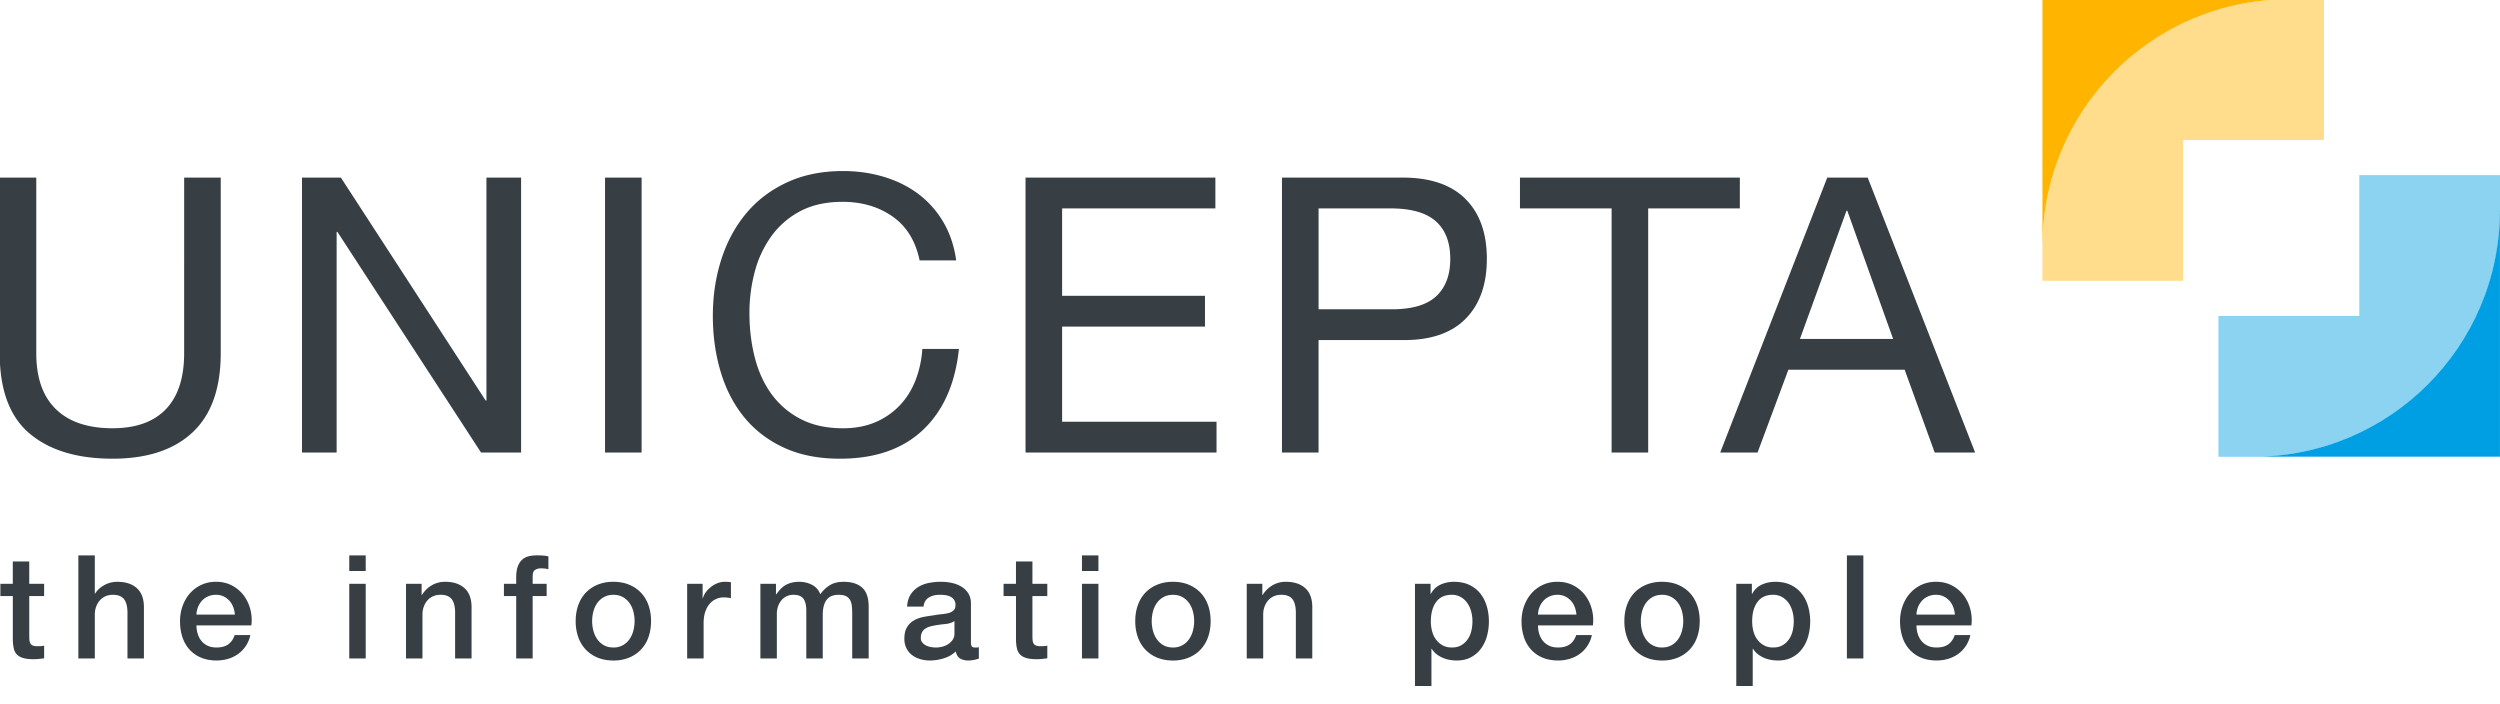
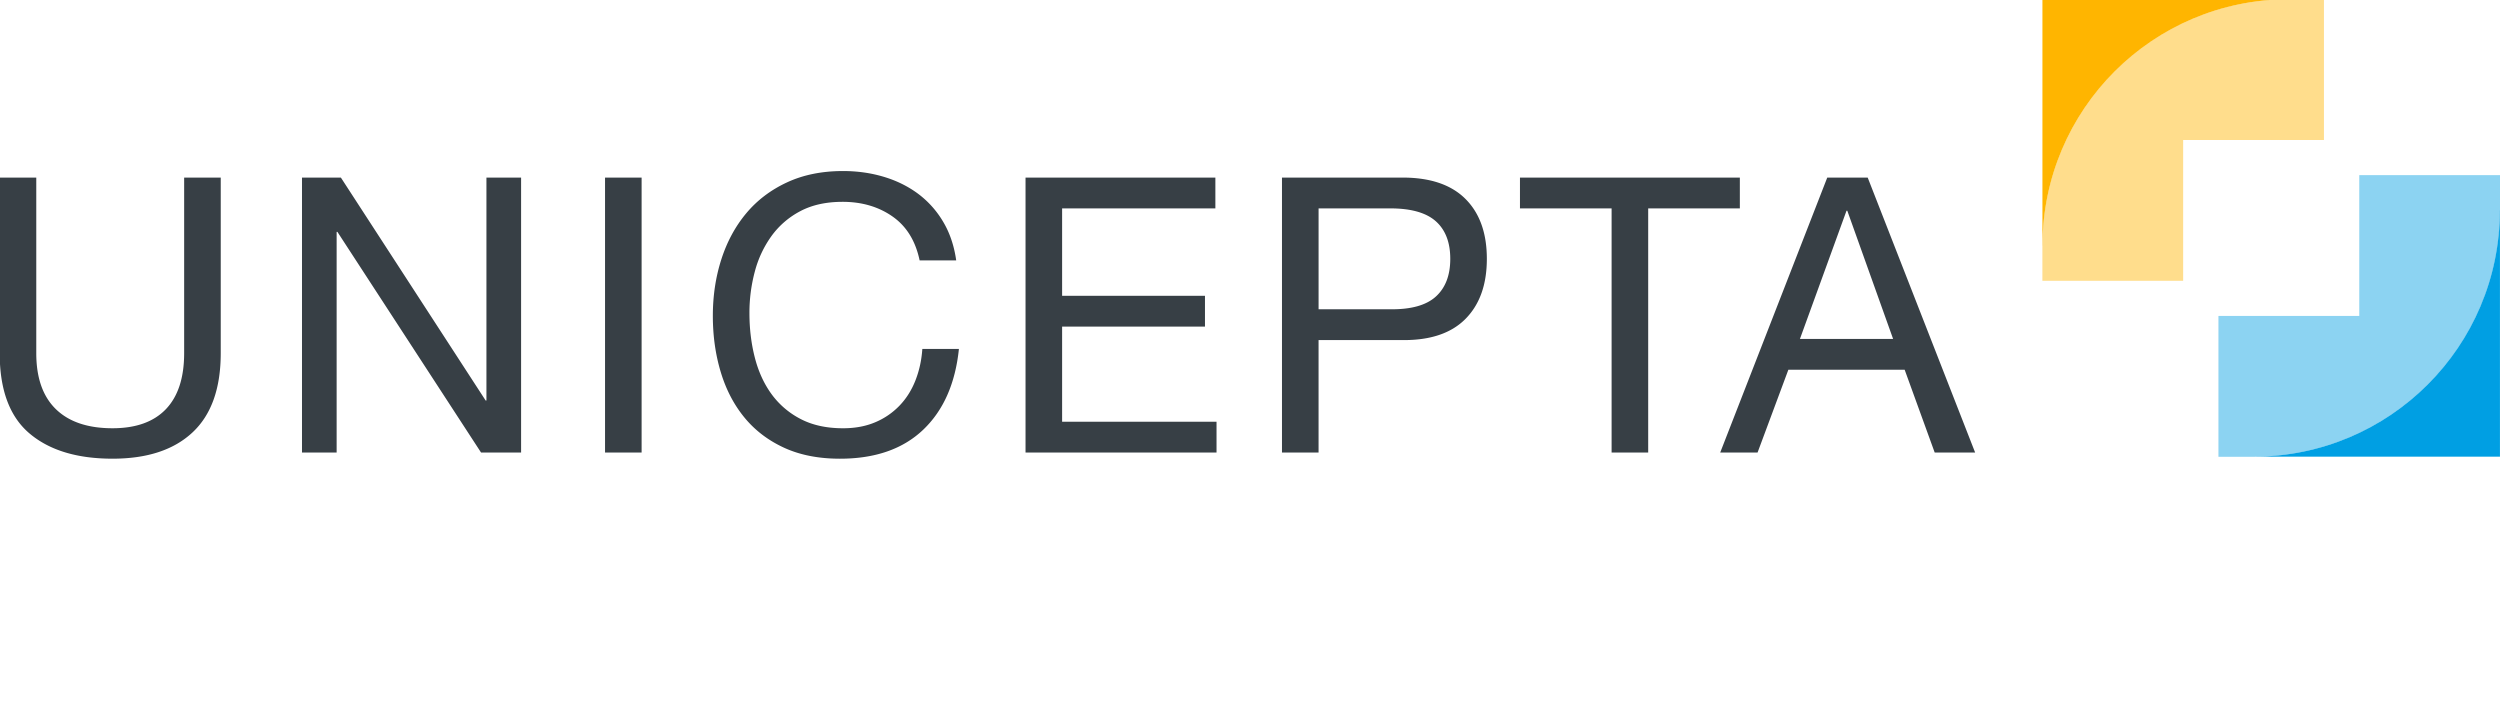
<svg xmlns="http://www.w3.org/2000/svg" xmlns:xlink="http://www.w3.org/1999/xlink" xml:space="preserve" id="Ebene_1" width="206" height="58" x="0" y="0" version="1.1" viewBox="0 0 206 58">
  <g>
    <g>
      <defs>
        <path id="SVGID_1_" d="M206 56.863V-.071H-.053" />
      </defs>
      <clipPath id="SVGID_2_">
        <use xlink:href="#SVGID_1_" overflow="visible" />
      </clipPath>
    </g>
    <g>
      <defs>
        <path id="SVGID_3_" d="M206 56.863V-.071H-.053" />
      </defs>
      <clipPath id="SVGID_4_">
        <use xlink:href="#SVGID_3_" overflow="visible" />
      </clipPath>
    </g>
    <g>
      <defs>
        <path id="SVGID_5_" d="M206 56.863V-.071H-.053" />
      </defs>
      <clipPath id="SVGID_6_">
        <use xlink:href="#SVGID_5_" overflow="visible" />
      </clipPath>
    </g>
    <g>
      <defs>
        <path id="SVGID_7_" d="M206 56.863V-.071H-.053" />
      </defs>
      <clipPath id="SVGID_8_">
        <use xlink:href="#SVGID_7_" overflow="visible" />
      </clipPath>
      <path fill="#009FE3" d="M194.404 26.033H182.8v11.606c.963.006 1.918 0 2.905 0 11.207 0 20.295-9.087 20.295-20.296v-2.912h-11.596v11.602z" clip-path="url(#SVGID_8_)" opacity=".45" />
      <path fill="#009FE3" d="M185.696 37.63h20.3V17.336h-.007c0 11.208-9.087 20.294-20.293 20.294" clip-path="url(#SVGID_8_)" />
      <path fill="#FFB500" d="M179.891 11.536h11.603V-.068c-.963-.007-1.919 0-2.905 0-11.21 0-20.296 9.087-20.296 20.295v2.913h11.599V11.536z" clip-path="url(#SVGID_8_)" opacity=".45" />
      <path fill="#FFB500" d="M188.598-.06h-20.302v20.294h.005c0-11.209 9.086-20.294 20.297-20.294" clip-path="url(#SVGID_8_)" />
    </g>
    <g>
      <defs>
-         <path id="SVGID_9_" d="M206 56.863V-.071H-.053" />
-       </defs>
+         </defs>
      <clipPath id="SVGID_10_">
        <use xlink:href="#SVGID_9_" overflow="visible" />
      </clipPath>
    </g>
    <g>
      <defs>
        <path id="SVGID_11_" d="M206 56.863V-.071H-.053" />
      </defs>
      <clipPath id="SVGID_12_">
        <use xlink:href="#SVGID_11_" overflow="visible" />
      </clipPath>
    </g>
    <g>
      <path fill="none" d="M-2.373 14.633h180.229v27.766H-2.373z" />
      <path fill="#373F45" d="M15.872 35.622c-1.544 1.449-3.744 2.174-6.6 2.174-2.919 0-5.199-.692-6.838-2.078-1.64-1.386-2.459-3.591-2.459-6.616v-14.47h3.014v14.469c0 2.031.54 3.569 1.619 4.617 1.079 1.047 2.633 1.57 4.664 1.57 1.925 0 3.39-.523 4.395-1.57 1.004-1.048 1.507-2.586 1.507-4.617V14.632h3.015v14.469c-.001 2.899-.773 5.073-2.317 6.521zM28.088 14.632l11.931 18.373h.063V14.632h2.856v22.656h-3.3L27.802 19.106h-.063v18.182h-2.855V14.632h3.204zM52.869 14.632v22.656h-3.014V14.632h3.014zM73.542 17.837c-1.153-.804-2.523-1.206-4.109-1.206-1.354 0-2.512.254-3.475.762a6.862 6.862 0 0 0-2.38 2.046 8.833 8.833 0 0 0-1.38 2.935 13.093 13.093 0 0 0-.444 3.427c0 1.291.147 2.512.444 3.665.296 1.154.756 2.158 1.38 3.014a6.82 6.82 0 0 0 2.396 2.047c.973.508 2.136.762 3.49.762.994 0 1.877-.164 2.649-.492a5.985 5.985 0 0 0 1.999-1.364c.561-.581 1-1.274 1.317-2.078s.508-1.671.571-2.602h3.014c-.296 2.856-1.28 5.077-2.951 6.664-1.671 1.587-3.956 2.38-6.854 2.38-1.756 0-3.29-.302-4.601-.904-1.312-.604-2.401-1.433-3.268-2.491-.868-1.058-1.518-2.306-1.951-3.744-.434-1.438-.651-2.982-.651-4.632 0-1.65.233-3.2.698-4.649.465-1.449 1.147-2.713 2.046-3.792.899-1.079 2.02-1.93 3.364-2.555 1.343-.624 2.882-.936 4.617-.936 1.185 0 2.306.159 3.363.476s1.999.783 2.824 1.396a7.843 7.843 0 0 1 2.062 2.301c.55.92.909 1.983 1.079 3.189h-3.014c-.338-1.609-1.083-2.815-2.235-3.619zM100.147 14.632v2.539H87.518v7.203H99.29v2.539H87.518v7.838h12.724v2.538H84.504V14.632h15.643zM115.567 14.632c2.285 0 4.015.587 5.188 1.761 1.174 1.174 1.761 2.819 1.761 4.934s-.587 3.766-1.761 4.95c-1.174 1.185-2.903 1.767-5.188 1.746h-6.917v9.265h-3.015V14.632h9.932zm-1.014 10.852c1.713.021 2.967-.328 3.76-1.047.793-.719 1.189-1.755 1.189-3.109s-.396-2.385-1.189-3.094c-.793-.708-2.047-1.063-3.76-1.063h-5.902v8.313h5.902zM125.245 17.171v-2.539h18.118v2.539h-7.552v20.117h-3.015V17.171h-7.551zM153.898 14.632l8.853 22.656h-3.332l-2.475-6.822h-9.583l-2.538 6.822h-3.078l8.821-22.656h3.332zm2.094 13.296-3.776-10.566h-.063l-3.839 10.566h7.678z" />
    </g>
    <g>
      <path fill="none" d="M-.064 45.763h180.23v11.306H-.064z" />
-       <path fill="#373F45" d="M.031 48.107h1.023v-1.845H2.41v1.845h1.226v1.011H2.411v3.284c0 .143.006.266.018.369.012.104.04.19.083.262a.393.393 0 0 0 .196.16.957.957 0 0 0 .357.054c.095 0 .19-.002.286-.006s.19-.018.286-.041v1.047c-.151.016-.297.031-.44.048-.143.016-.29.023-.44.023-.357 0-.645-.034-.862-.102-.218-.067-.389-.166-.512-.297s-.207-.296-.25-.494-.069-.424-.077-.678v-3.63H.031v-1.01zM6.456 45.763h1.356v3.153h.024c.167-.277.415-.51.744-.696a2.198 2.198 0 0 1 1.101-.279c.674 0 1.206.175 1.595.523.388.35.583.873.583 1.57v4.225h-1.356v-3.867c-.016-.483-.119-.835-.31-1.053-.19-.219-.488-.327-.893-.327-.23 0-.436.041-.619.125a1.33 1.33 0 0 0-.464.345A1.599 1.599 0 0 0 7.92 50a1.83 1.83 0 0 0-.107.631v3.629H6.456v-8.497zM16.189 51.534c0 .237.034.468.101.689.067.223.168.417.304.583.135.167.305.3.511.399.207.099.452.148.738.148.396 0 .716-.085.958-.256.242-.171.422-.427.542-.768h1.285c-.072.333-.195.631-.369.893s-.385.481-.63.66a2.71 2.71 0 0 1-.827.404 3.308 3.308 0 0 1-.958.138c-.484 0-.912-.08-1.285-.238a2.668 2.668 0 0 1-.946-.666c-.258-.286-.452-.627-.583-1.023s-.196-.833-.196-1.31c0-.436.069-.851.208-1.243s.337-.737.595-1.035.569-.533.934-.708a2.825 2.825 0 0 1 1.237-.262c.484 0 .918.102 1.303.304.384.202.704.47.958.803s.438.716.554 1.148c.115.433.145.879.089 1.339h-4.523zm3.165-.892a2.205 2.205 0 0 0-.137-.619 1.68 1.68 0 0 0-.31-.518 1.528 1.528 0 0 0-.476-.356 1.395 1.395 0 0 0-.625-.137c-.238 0-.454.041-.648.125a1.481 1.481 0 0 0-.5.345c-.139.146-.25.319-.333.518a1.81 1.81 0 0 0-.137.643h3.166zM28.779 45.763h1.356v1.285h-1.356v-1.285zm0 2.344h1.356v6.151h-1.356v-6.151zM33.455 48.107h1.285v.904l.024.023c.206-.341.476-.608.809-.803s.702-.292 1.106-.292c.674 0 1.206.175 1.595.523.388.35.583.873.583 1.57v4.225h-1.356V50.39c-.016-.483-.119-.835-.31-1.053-.19-.219-.488-.327-.893-.327-.23 0-.436.041-.619.125a1.33 1.33 0 0 0-.464.345 1.599 1.599 0 0 0-.297.518 1.83 1.83 0 0 0-.107.631v3.629h-1.356v-6.151zM41.522 48.107h1.012v-.512c0-.389.047-.704.143-.946s.222-.429.381-.56.339-.218.542-.262c.202-.043.414-.065.636-.065.437 0 .754.028.952.084v1.059c-.087-.023-.181-.042-.28-.054s-.216-.018-.351-.018c-.182 0-.339.044-.47.131s-.196.258-.196.512v.631h1.154v1.011h-1.154v5.141h-1.356v-5.141h-1.012v-1.011zM50.542 54.426c-.492 0-.93-.082-1.315-.244a2.806 2.806 0 0 1-.976-.673 2.865 2.865 0 0 1-.607-1.023 3.928 3.928 0 0 1-.208-1.309c0-.468.069-.9.208-1.297.139-.396.341-.737.607-1.023.266-.285.591-.51.976-.672a3.344 3.344 0 0 1 1.315-.244c.492 0 .93.081 1.314.244.385.162.71.387.976.672.266.286.468.627.607 1.023.139.396.208.829.208 1.297 0 .477-.069.912-.208 1.309a2.865 2.865 0 0 1-.607 1.023c-.266.286-.591.51-.976.673a3.354 3.354 0 0 1-1.314.244zm0-1.072a1.555 1.555 0 0 0 1.332-.69c.143-.206.248-.438.315-.696a3.125 3.125 0 0 0 0-1.576c-.067-.262-.173-.494-.315-.696s-.325-.366-.547-.493-.484-.19-.785-.19c-.302 0-.563.063-.786.19s-.404.291-.547.493a2.096 2.096 0 0 0-.315.696 3.11 3.11 0 0 0 0 1.576c.067.259.172.49.315.696.143.207.325.373.547.5s.485.19.786.19zM56.623 48.107h1.273v1.189h.023a1.38 1.38 0 0 1 .232-.488 2.244 2.244 0 0 1 .958-.749c.198-.079.4-.119.607-.119.159 0 .268.004.327.012s.121.017.185.024v1.309c-.095-.016-.192-.03-.292-.042s-.196-.018-.292-.018a1.52 1.52 0 0 0-1.178.541c-.15.179-.27.399-.357.661s-.131.562-.131.904v2.927h-1.356v-6.151zM62.655 48.107h1.285v.856h.036c.103-.15.214-.29.333-.417.119-.126.252-.233.399-.321.146-.087.315-.156.506-.208.19-.052.408-.077.654-.077.373 0 .72.083 1.041.25.321.166.549.425.684.773.23-.317.496-.567.797-.75.301-.183.678-.273 1.13-.273.65 0 1.156.159 1.517.476.361.317.542.85.542 1.595v4.248h-1.356v-3.594c0-.245-.008-.47-.024-.672s-.062-.377-.137-.523a.784.784 0 0 0-.339-.34c-.15-.079-.357-.118-.619-.118-.46 0-.793.143-1 .428-.206.286-.309.69-.309 1.214v3.605h-1.356v-3.95c0-.429-.078-.752-.232-.97-.154-.219-.438-.327-.851-.327a1.252 1.252 0 0 0-.934.416 1.547 1.547 0 0 0-.297.5 1.883 1.883 0 0 0-.113.678v3.653h-1.356v-6.152zM80.004 52.891c0 .166.022.285.065.356s.129.107.256.107h.143a.931.931 0 0 0 .19-.023v.939a2.993 2.993 0 0 1-.184.054c-.076.02-.153.037-.232.054a2.439 2.439 0 0 1-.44.048c-.278 0-.508-.056-.69-.167s-.301-.306-.357-.583c-.27.262-.601.452-.994.571a3.912 3.912 0 0 1-1.136.179c-.278 0-.543-.038-.797-.113s-.478-.187-.672-.333a1.584 1.584 0 0 1-.464-.56 1.723 1.723 0 0 1-.172-.791c0-.381.069-.69.208-.929.139-.237.321-.424.547-.559s.48-.232.762-.292c.281-.06.565-.104.851-.137.246-.048.48-.081.702-.102.222-.02.418-.053.589-.101s.306-.121.405-.221c.099-.099.148-.247.148-.445a.7.7 0 0 0-.125-.429c-.083-.111-.187-.196-.31-.256s-.26-.1-.411-.119-.293-.029-.428-.029c-.381 0-.694.079-.94.237-.246.159-.385.405-.417.738h-1.356c.024-.396.119-.727.286-.988s.378-.472.636-.63c.258-.159.549-.27.875-.334a5.322 5.322 0 0 1 1-.095c.301 0 .599.032.892.095.293.064.557.167.792.31.234.143.422.327.565.554.143.226.214.502.214.827v3.167zm-1.357-1.714c-.207.135-.46.217-.762.244-.301.028-.603.069-.904.125a2.882 2.882 0 0 0-.417.101 1.271 1.271 0 0 0-.357.179c-.103.076-.184.175-.244.298s-.089.271-.089.446c0 .15.043.277.131.381a.926.926 0 0 0 .315.243c.123.06.257.102.404.125.147.024.28.036.399.036.15 0 .313-.02.488-.06.174-.04.339-.107.494-.202.155-.096.284-.216.387-.363a.917.917 0 0 0 .155-.541v-1.012zM82.693 48.107h1.023v-1.845h1.356v1.845h1.226v1.011h-1.226v3.284c0 .143.006.266.018.369.012.104.04.19.083.262a.393.393 0 0 0 .196.16.957.957 0 0 0 .357.054c.095 0 .19-.002.286-.006s.19-.018.286-.041v1.047c-.151.016-.297.031-.44.048-.143.016-.29.023-.44.023-.357 0-.645-.034-.862-.102-.218-.067-.389-.166-.512-.297s-.207-.296-.25-.494-.069-.424-.077-.678v-3.63h-1.023v-1.01zM89.154 45.763h1.356v1.285h-1.356v-1.285zm0 2.344h1.356v6.151h-1.356v-6.151zM96.651 54.426c-.492 0-.93-.082-1.315-.244a2.806 2.806 0 0 1-.976-.673 2.865 2.865 0 0 1-.607-1.023 3.928 3.928 0 0 1-.208-1.309c0-.468.069-.9.208-1.297.139-.396.341-.737.607-1.023.266-.285.591-.51.976-.672a3.344 3.344 0 0 1 1.315-.244c.492 0 .93.081 1.314.244.385.162.71.387.976.672.266.286.468.627.607 1.023.139.396.208.829.208 1.297 0 .477-.069.912-.208 1.309a2.865 2.865 0 0 1-.607 1.023c-.266.286-.591.51-.976.673a3.354 3.354 0 0 1-1.314.244zm0-1.072a1.555 1.555 0 0 0 1.332-.69c.143-.206.248-.438.315-.696a3.125 3.125 0 0 0 0-1.576c-.067-.262-.173-.494-.315-.696s-.325-.366-.547-.493-.484-.19-.785-.19c-.302 0-.563.063-.786.19s-.404.291-.547.493a2.096 2.096 0 0 0-.315.696 3.11 3.11 0 0 0 0 1.576c.067.259.172.49.315.696.143.207.325.373.547.5s.484.19.786.19zM102.731 48.107h1.285v.904l.023.023c.207-.341.477-.608.811-.803a2.152 2.152 0 0 1 1.105-.292c.674 0 1.207.175 1.596.523.389.35.582.873.582 1.57v4.225h-1.355V50.39c-.018-.483-.119-.835-.311-1.053-.189-.219-.488-.327-.893-.327-.23 0-.436.041-.617.125-.184.083-.338.198-.465.345s-.227.319-.297.518a1.83 1.83 0 0 0-.107.631v3.629h-1.357v-6.151zM116.594 48.107h1.285v.832h.023a1.68 1.68 0 0 1 .797-.767c.341-.155.71-.232 1.106-.232.484 0 .906.085 1.268.256s.66.404.898.702c.238.297.417.645.535 1.041.119.396.179.821.179 1.273 0 .412-.054.812-.16 1.201a3.139 3.139 0 0 1-.488 1.029 2.428 2.428 0 0 1-.827.714c-.333.179-.726.269-1.178.269-.198 0-.396-.019-.595-.054-.198-.036-.389-.094-.571-.173s-.352-.181-.506-.304a1.705 1.705 0 0 1-.387-.434h-.023v3.069h-1.356v-8.422zm4.735 3.081a3.04 3.04 0 0 0-.107-.809 2.18 2.18 0 0 0-.321-.696 1.666 1.666 0 0 0-.535-.488 1.463 1.463 0 0 0-.737-.184c-.571 0-1.002.198-1.291.595-.29.396-.435.924-.435 1.582 0 .31.037.598.113.863.075.266.188.493.339.684s.331.342.541.452c.21.111.454.167.732.167.309 0 .571-.063.785-.19s.391-.292.529-.494.238-.432.298-.689.089-.522.089-.793zM126.731 51.534c0 .237.033.468.101.689.067.223.169.417.304.583.135.167.305.3.512.399.206.099.452.148.737.148.396 0 .716-.085.958-.256s.423-.427.541-.768h1.285a2.565 2.565 0 0 1-.368.893c-.175.262-.385.481-.631.66s-.521.313-.827.404a3.308 3.308 0 0 1-.958.138c-.483 0-.912-.08-1.285-.238a2.655 2.655 0 0 1-.945-.666 2.82 2.82 0 0 1-.583-1.023 4.125 4.125 0 0 1-.197-1.31c0-.436.069-.851.209-1.243.139-.393.337-.737.595-1.035s.569-.533.934-.708a2.826 2.826 0 0 1 1.238-.262c.483 0 .918.102 1.303.304s.704.47.958.803.438.716.553 1.148.145.879.09 1.339h-4.524zm3.165-.892a2.207 2.207 0 0 0-.138-.619 1.659 1.659 0 0 0-.309-.518 1.521 1.521 0 0 0-.477-.356 1.394 1.394 0 0 0-.624-.137 1.61 1.61 0 0 0-.648.125c-.195.083-.361.198-.5.345s-.25.319-.333.518c-.084.198-.13.412-.137.643h3.166zM136.952 54.426c-.492 0-.931-.082-1.315-.244a2.806 2.806 0 0 1-.976-.673 2.849 2.849 0 0 1-.606-1.023 3.928 3.928 0 0 1-.208-1.309c0-.468.069-.9.208-1.297s.341-.737.606-1.023c.266-.285.591-.51.976-.672a3.344 3.344 0 0 1 1.315-.244c.491 0 .93.081 1.314.244.385.162.71.387.976.672.266.286.469.627.607 1.023s.208.829.208 1.297c0 .477-.069.912-.208 1.309a2.88 2.88 0 0 1-.607 1.023c-.266.286-.591.51-.976.673a3.357 3.357 0 0 1-1.314.244zm0-1.072c.301 0 .562-.063.785-.19a1.65 1.65 0 0 0 .547-.5 2.14 2.14 0 0 0 .315-.696 3.126 3.126 0 0 0 0-1.576 2.107 2.107 0 0 0-.315-.696 1.685 1.685 0 0 0-.547-.493 1.557 1.557 0 0 0-.785-.19c-.302 0-.563.063-.785.19-.223.127-.405.291-.548.493s-.248.435-.315.696a3.149 3.149 0 0 0 0 1.576c.067.259.173.49.315.696a1.552 1.552 0 0 0 1.333.69zM143.069 48.107h1.285v.832h.023a1.68 1.68 0 0 1 .797-.767c.341-.155.71-.232 1.106-.232.484 0 .906.085 1.268.256s.66.404.898.702c.238.297.417.645.535 1.041.119.396.179.821.179 1.273 0 .412-.054.812-.16 1.201a3.139 3.139 0 0 1-.488 1.029 2.428 2.428 0 0 1-.827.714c-.333.179-.726.269-1.178.269-.198 0-.396-.019-.595-.054-.198-.036-.389-.094-.571-.173s-.352-.181-.506-.304a1.705 1.705 0 0 1-.387-.434h-.023v3.069h-1.356v-8.422zm4.736 3.081a3.04 3.04 0 0 0-.107-.809 2.18 2.18 0 0 0-.321-.696 1.666 1.666 0 0 0-.535-.488 1.463 1.463 0 0 0-.737-.184c-.571 0-1.002.198-1.291.595-.29.396-.435.924-.435 1.582 0 .31.037.598.113.863.075.266.188.493.339.684s.331.342.541.452c.21.111.454.167.732.167.309 0 .571-.063.785-.19s.391-.292.529-.494.238-.432.298-.689.089-.522.089-.793zM152.184 45.763h1.356v8.496h-1.356v-8.496zM157.919 51.534c0 .237.033.468.101.689.067.223.169.417.304.583.135.167.305.3.512.399.206.099.452.148.737.148.396 0 .716-.085.958-.256s.423-.427.541-.768h1.285a2.565 2.565 0 0 1-.368.893c-.175.262-.385.481-.631.66s-.521.313-.827.404a3.308 3.308 0 0 1-.958.138c-.483 0-.912-.08-1.285-.238a2.655 2.655 0 0 1-.945-.666 2.82 2.82 0 0 1-.583-1.023 4.125 4.125 0 0 1-.197-1.31c0-.436.069-.851.209-1.243.139-.393.337-.737.595-1.035s.569-.533.934-.708a2.826 2.826 0 0 1 1.238-.262c.483 0 .918.102 1.303.304s.704.47.958.803.438.716.553 1.148.145.879.09 1.339h-4.524zm3.165-.892a2.207 2.207 0 0 0-.138-.619 1.659 1.659 0 0 0-.309-.518 1.521 1.521 0 0 0-.477-.356 1.394 1.394 0 0 0-.624-.137 1.61 1.61 0 0 0-.648.125c-.195.083-.361.198-.5.345s-.25.319-.333.518c-.084.198-.13.412-.137.643h3.166z" />
    </g>
  </g>
</svg>